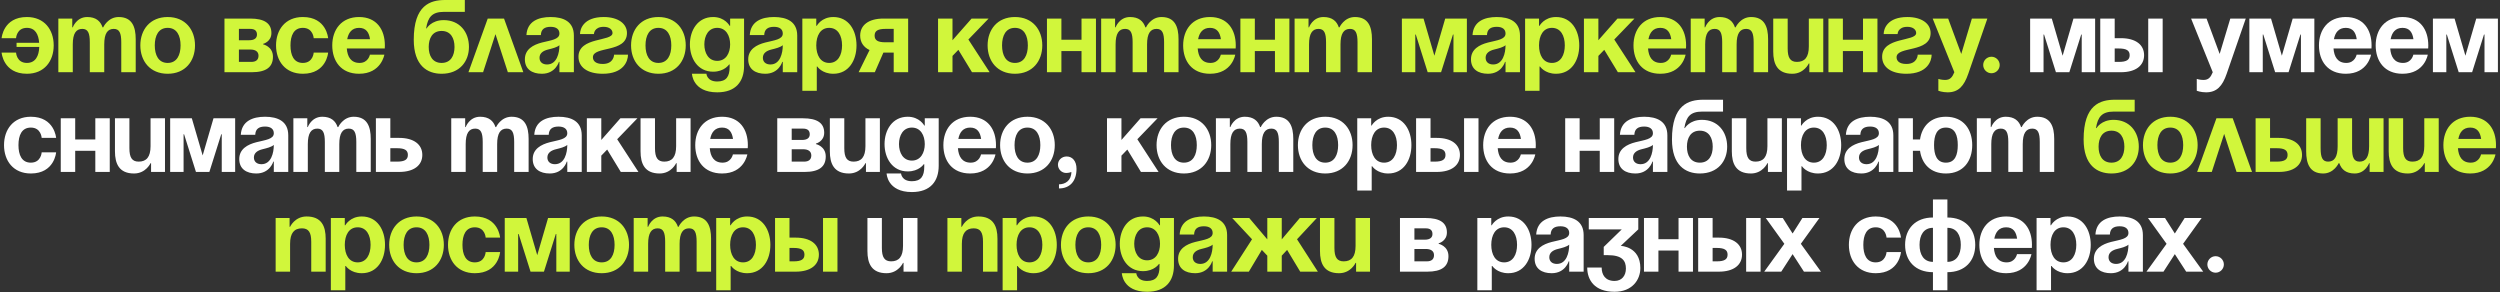
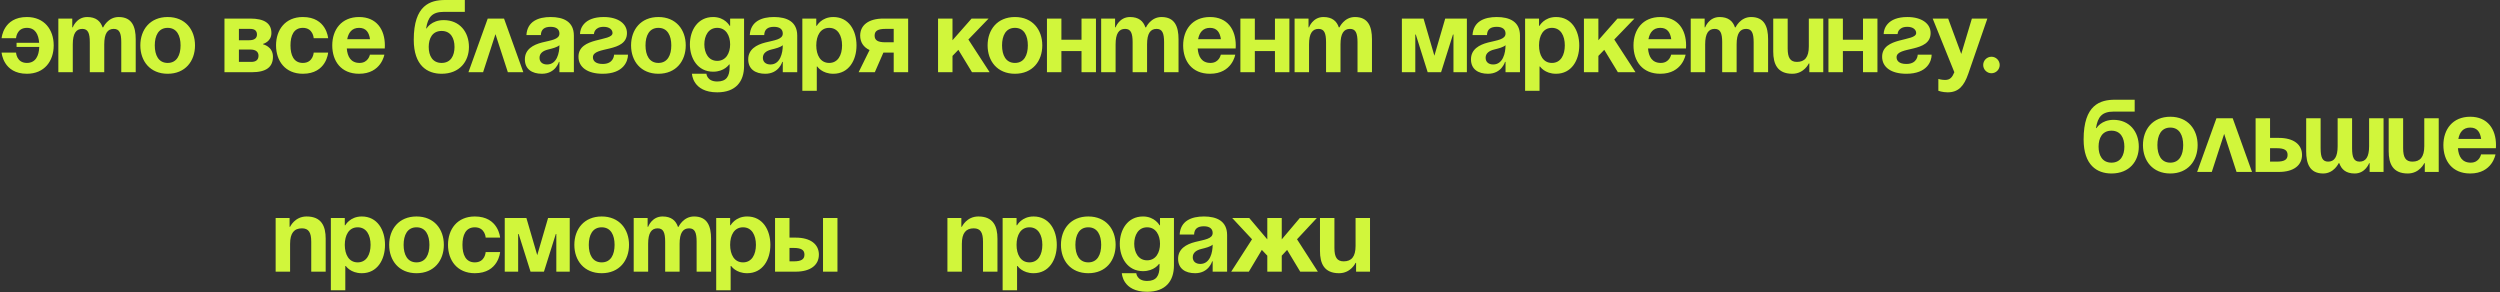
<svg xmlns="http://www.w3.org/2000/svg" width="727" height="85" viewBox="0 0 727 85" fill="none">
  <rect x="0" y="0" width="727" height="85" fill="#333333" stroke="none" />
  <path d="M4.817 13.65V12.45H11.387C11.207 9.99 10.247 8.1 7.817 8.1C4.817 8.1 4.667 11.1 4.667 11.1H0.467C0.467 11.1 0.917 4.95 7.817 4.95C12.917 4.95 15.617 8.64 15.617 13.2C15.617 17.76 12.917 21.45 7.817 21.45C0.917 21.45 0.467 15.3 0.467 15.3H4.667C4.667 15.3 4.817 18.3 7.817 18.3C10.337 18.3 11.327 16.26 11.417 13.65H4.817ZM26.115 21V12.3C26.115 9.6 25.575 8.4 23.925 8.4C22.125 8.4 21.165 9.75 21.165 12.9V21H16.965V5.4H21.015V7.95H21.165C21.165 7.95 22.215 4.95 25.365 4.95C27.885 4.95 29.235 6.15 29.835 7.98L29.865 7.95H30.015C30.015 7.95 31.365 4.95 34.515 4.95C38.415 4.95 39.465 7.8 39.465 11.4V21H35.265V12.3C35.265 9.6 34.725 8.4 33.075 8.4C31.275 8.4 30.315 9.75 30.315 12.9V21H26.115ZM45.009 13.2C45.009 16.02 46.089 18.3 48.759 18.3C51.429 18.3 52.509 16.02 52.509 13.2C52.509 10.38 51.429 8.1 48.759 8.1C46.089 8.1 45.009 10.38 45.009 13.2ZM40.809 13.2C40.809 8.64 43.629 4.95 48.759 4.95C53.889 4.95 56.709 8.64 56.709 13.2C56.709 17.76 53.889 21.45 48.759 21.45C43.629 21.45 40.809 17.76 40.809 13.2ZM65.275 21V5.4H72.775C76.825 5.4 78.925 6.75 78.925 9.6C78.925 12.15 76.525 12.75 76.525 12.75V12.9C76.525 12.9 79.375 13.5 79.375 16.5C79.375 19.5 77.425 21 73.225 21H65.275ZM72.775 14.4H69.475V18H73.075C74.425 18 75.175 17.4 75.175 16.2C75.175 15 74.275 14.4 72.775 14.4ZM69.475 11.7H72.475C73.975 11.7 74.725 11.1 74.725 10.05C74.725 9 74.125 8.4 72.775 8.4H69.475V11.7ZM80.272 13.2C80.272 8.64 82.972 4.95 88.072 4.95C94.972 4.95 95.422 11.1 95.422 11.1H91.222C91.222 11.1 91.072 8.1 88.072 8.1C85.402 8.1 84.472 10.38 84.472 13.2C84.472 16.02 85.402 18.3 88.072 18.3C91.072 18.3 91.222 15.3 91.222 15.3H95.422C95.422 15.3 94.972 21.45 88.072 21.45C82.972 21.45 80.272 17.76 80.272 13.2ZM96.62 13.2C96.62 8.64 99.29 4.95 104.42 4.95C109.55 4.95 111.92 8.64 111.92 13.2C111.92 13.56 111.89 14.1 111.89 14.1H100.85C101.03 16.5 102.05 18.3 104.57 18.3C107.12 18.3 107.57 15.9 107.57 15.9H111.77C111.77 15.9 110.87 21.45 104.42 21.45C99.169 21.45 96.62 17.76 96.62 13.2ZM104.42 8.1C102.35 8.1 101.33 9.48 100.97 11.4H107.6C107.33 9.48 106.49 8.1 104.42 8.1ZM124.671 13.65C124.671 16.17 125.751 18.3 128.421 18.3C131.091 18.3 132.171 16.17 132.171 13.65C132.171 11.13 131.091 9 128.421 9C125.751 9 124.671 11.13 124.671 13.65ZM128.421 21.45C124.221 21.45 120.321 19.05 120.321 11.55C120.321 1.5 125.091 -1.43051e-06 129.441 -1.43051e-06H135.171V3.45H129.081C125.691 3.45 124.431 4.95 123.921 8.25H124.071C124.071 8.25 125.421 5.85 129.021 5.85C133.671 5.85 136.371 9.3 136.371 13.65C136.371 17.85 133.671 21.45 128.421 21.45ZM136.222 21L141.832 5.4H146.572L152.182 21H147.682L144.082 9.93L140.482 21H136.222ZM157.282 10.2H153.082C153.322 6.21 156.532 4.95 160.132 4.95C163.882 4.95 166.882 6.3 166.882 10.35V21H162.682V18H162.532C162.532 18 161.572 21.45 157.582 21.45C154.732 21.45 152.632 20.13 152.632 17.25C152.632 14.34 155.032 13.02 157.612 12.36C160.222 11.7 162.682 11.49 162.682 9.75C162.682 8.52 161.782 7.8 160.132 7.8C158.332 7.8 157.342 8.52 157.282 10.2ZM162.682 13.14C161.992 13.77 160.582 14.1 159.382 14.4C158.032 14.73 156.892 15.42 156.892 16.8C156.892 18 157.732 18.75 159.082 18.75C161.932 18.75 162.682 15.45 162.682 13.14ZM178.571 15.9H182.621C182.621 17.7 181.421 21.45 175.271 21.45C170.771 21.45 168.221 19.5 168.221 16.5C168.221 10.65 178.121 12.15 178.121 9.6C178.121 8.64 177.221 7.8 175.571 7.8C172.721 7.8 172.721 9.9 172.721 9.9H168.671C168.671 8.4 169.721 4.95 175.571 4.95C179.771 4.95 182.321 6.9 182.321 9.6C182.321 15.45 172.421 13.32 172.421 16.65C172.421 17.55 173.021 18.6 175.271 18.6C178.571 18.6 178.571 15.9 178.571 15.9ZM187.714 13.2C187.714 16.02 188.794 18.3 191.464 18.3C194.134 18.3 195.214 16.02 195.214 13.2C195.214 10.38 194.134 8.1 191.464 8.1C188.794 8.1 187.714 10.38 187.714 13.2ZM183.514 13.2C183.514 8.64 186.334 4.95 191.464 4.95C196.594 4.95 199.414 8.64 199.414 13.2C199.414 17.76 196.594 21.45 191.464 21.45C186.334 21.45 183.514 17.76 183.514 13.2ZM216.373 5.4V19.2C216.373 23.7 213.973 26.85 208.573 26.85C201.373 26.85 201.223 21.45 201.223 21.45H205.423C205.423 21.45 205.573 23.7 208.573 23.7C211.243 23.7 212.173 22.2 212.173 19.5V18.75H212.023C212.023 18.75 210.673 20.85 207.373 20.85C202.873 20.85 200.623 16.95 200.623 12.9C200.623 8.85 202.873 4.95 207.373 4.95C210.823 4.95 212.173 7.5 212.173 7.5H212.323V5.4H216.373ZM212.323 12.9C212.323 10.38 211.123 8.1 208.573 8.1C206.023 8.1 204.823 10.38 204.823 12.9C204.823 15.42 206.023 17.7 208.573 17.7C211.123 17.7 212.323 15.42 212.323 12.9ZM222.233 10.2H218.033C218.273 6.21 221.483 4.95 225.083 4.95C228.833 4.95 231.833 6.3 231.833 10.35V21H227.633V18H227.483C227.483 18 226.523 21.45 222.533 21.45C219.683 21.45 217.583 20.13 217.583 17.25C217.583 14.34 219.983 13.02 222.563 12.36C225.173 11.7 227.633 11.49 227.633 9.75C227.633 8.52 226.733 7.8 225.083 7.8C223.283 7.8 222.293 8.52 222.233 10.2ZM227.633 13.14C226.943 13.77 225.533 14.1 224.333 14.4C222.983 14.73 221.843 15.42 221.843 16.8C221.843 18 222.683 18.75 224.033 18.75C226.883 18.75 227.633 15.45 227.633 13.14ZM233.322 26.4V5.4H237.372V7.5H237.522C237.522 7.5 238.872 4.95 242.322 4.95C246.822 4.95 249.072 8.85 249.072 13.2C249.072 17.55 246.822 21.45 242.322 21.45C239.022 21.45 237.672 19.35 237.672 19.35H237.522V26.4H233.322ZM237.372 13.2C237.372 16.02 238.572 18.3 241.122 18.3C243.672 18.3 244.872 16.02 244.872 13.2C244.872 10.38 243.672 8.1 241.122 8.1C238.572 8.1 237.372 10.38 237.372 13.2ZM264.089 5.4V21H259.889V15.3H256.889L254.399 21H249.689L252.869 14.55C251.069 13.71 250.139 12.24 250.139 10.35C250.139 7.35 252.539 5.4 256.889 5.4H264.089ZM257.489 12.3H259.889V8.4H257.489C255.239 8.4 254.339 9 254.339 10.35C254.339 11.7 255.239 12.3 257.489 12.3ZM272.785 21V5.4H276.985V11.7L282.535 5.4H287.485L281.605 11.49L287.785 21H282.655L278.695 14.49L276.985 16.26V21H272.785ZM291.396 13.2C291.396 16.02 292.476 18.3 295.146 18.3C297.816 18.3 298.896 16.02 298.896 13.2C298.896 10.38 297.816 8.1 295.146 8.1C292.476 8.1 291.396 10.38 291.396 13.2ZM287.196 13.2C287.196 8.64 290.016 4.95 295.146 4.95C300.276 4.95 303.096 8.64 303.096 13.2C303.096 17.76 300.276 21.45 295.146 21.45C290.016 21.45 287.196 17.76 287.196 13.2ZM314.505 21V14.85H308.655V21H304.455V5.4H308.655V11.55H314.505V5.4H318.705V21H314.505ZM329.367 21V12.3C329.367 9.6 328.827 8.4 327.177 8.4C325.377 8.4 324.417 9.75 324.417 12.9V21H320.217V5.4H324.267V7.95H324.417C324.417 7.95 325.467 4.95 328.617 4.95C331.137 4.95 332.487 6.15 333.087 7.98L333.117 7.95H333.267C333.267 7.95 334.617 4.95 337.767 4.95C341.667 4.95 342.717 7.8 342.717 11.4V21H338.517V12.3C338.517 9.6 337.977 8.4 336.327 8.4C334.527 8.4 333.567 9.75 333.567 12.9V21H329.367ZM344.061 13.2C344.061 8.64 346.731 4.95 351.861 4.95C356.991 4.95 359.361 8.64 359.361 13.2C359.361 13.56 359.331 14.1 359.331 14.1H348.291C348.471 16.5 349.491 18.3 352.011 18.3C354.561 18.3 355.011 15.9 355.011 15.9H359.211C359.211 15.9 358.311 21.45 351.861 21.45C346.611 21.45 344.061 17.76 344.061 13.2ZM351.861 8.1C349.791 8.1 348.771 9.48 348.411 11.4H355.041C354.771 9.48 353.931 8.1 351.861 8.1ZM370.755 21V14.85H364.905V21H360.705V5.4H364.905V11.55H370.755V5.4H374.955V21H370.755ZM385.617 21V12.3C385.617 9.6 385.077 8.4 383.427 8.4C381.627 8.4 380.667 9.75 380.667 12.9V21H376.467V5.4H380.517V7.95H380.667C380.667 7.95 381.717 4.95 384.867 4.95C387.387 4.95 388.737 6.15 389.337 7.98L389.367 7.95H389.517C389.517 7.95 390.867 4.95 394.017 4.95C397.917 4.95 398.967 7.8 398.967 11.4V21H394.767V12.3C394.767 9.6 394.227 8.4 392.577 8.4C390.777 8.4 389.817 9.75 389.817 12.9V21H385.617ZM426.568 5.4V21H422.668V10.05H422.518L419.068 21H415.168L411.718 10.05H411.568V21H407.668V5.4H413.968L417.118 16.2L420.268 5.4H426.568ZM432.409 10.2H428.209C428.449 6.21 431.659 4.95 435.259 4.95C439.009 4.95 442.009 6.3 442.009 10.35V21H437.809V18H437.659C437.659 18 436.699 21.45 432.709 21.45C429.859 21.45 427.759 20.13 427.759 17.25C427.759 14.34 430.159 13.02 432.739 12.36C435.349 11.7 437.809 11.49 437.809 9.75C437.809 8.52 436.909 7.8 435.259 7.8C433.459 7.8 432.469 8.52 432.409 10.2ZM437.809 13.14C437.119 13.77 435.709 14.1 434.509 14.4C433.159 14.73 432.019 15.42 432.019 16.8C432.019 18 432.859 18.75 434.209 18.75C437.059 18.75 437.809 15.45 437.809 13.14ZM443.498 26.4V5.4H447.548V7.5H447.698C447.698 7.5 449.048 4.95 452.498 4.95C456.998 4.95 459.248 8.85 459.248 13.2C459.248 17.55 456.998 21.45 452.498 21.45C449.198 21.45 447.848 19.35 447.848 19.35H447.698V26.4H443.498ZM447.548 13.2C447.548 16.02 448.748 18.3 451.298 18.3C453.848 18.3 455.048 16.02 455.048 13.2C455.048 10.38 453.848 8.1 451.298 8.1C448.748 8.1 447.548 10.38 447.548 13.2ZM460.607 21V5.4H464.807V11.7L470.357 5.4H475.307L469.427 11.49L475.607 21H470.477L466.517 14.49L464.807 16.26V21H460.607ZM475.018 13.2C475.018 8.64 477.688 4.95 482.818 4.95C487.948 4.95 490.318 8.64 490.318 13.2C490.318 13.56 490.288 14.1 490.288 14.1H479.248C479.428 16.5 480.448 18.3 482.968 18.3C485.518 18.3 485.968 15.9 485.968 15.9H490.168C490.168 15.9 489.268 21.45 482.818 21.45C477.568 21.45 475.018 17.76 475.018 13.2ZM482.818 8.1C480.748 8.1 479.728 9.48 479.368 11.4H485.998C485.728 9.48 484.888 8.1 482.818 8.1ZM500.812 21V12.3C500.812 9.6 500.272 8.4 498.622 8.4C496.822 8.4 495.862 9.75 495.862 12.9V21H491.662V5.4H495.712V7.95H495.862C495.862 7.95 496.912 4.95 500.062 4.95C502.582 4.95 503.932 6.15 504.532 7.98L504.562 7.95H504.712C504.712 7.95 506.062 4.95 509.212 4.95C513.112 4.95 514.162 7.8 514.162 11.4V21H509.962V12.3C509.962 9.6 509.422 8.4 507.772 8.4C505.972 8.4 505.012 9.75 505.012 12.9V21H500.812ZM530.206 5.4V21H526.156V18.45H526.006C526.006 18.45 524.656 21.45 521.206 21.45C516.856 21.45 515.656 18.6 515.656 15V5.4H519.856V14.1C519.856 16.8 520.606 18 522.556 18C524.806 18 526.006 16.65 526.006 13.5V5.4H530.206ZM541.761 21V14.85H535.911V21H531.711V5.4H535.911V11.55H541.761V5.4H545.961V21H541.761ZM557.673 15.9H561.723C561.723 17.7 560.523 21.45 554.373 21.45C549.873 21.45 547.323 19.5 547.323 16.5C547.323 10.65 557.223 12.15 557.223 9.6C557.223 8.64 556.323 7.8 554.673 7.8C551.823 7.8 551.823 9.9 551.823 9.9H547.773C547.773 8.4 548.823 4.95 554.673 4.95C558.873 4.95 561.423 6.9 561.423 9.6C561.423 15.45 551.523 13.32 551.523 16.65C551.523 17.55 552.123 18.6 554.373 18.6C557.673 18.6 557.673 15.9 557.673 15.9ZM577.923 5.4L572.373 21.45C571.143 25.02 569.523 26.85 566.373 26.85C564.873 26.85 563.673 26.4 563.673 26.4V22.95C563.673 22.95 564.573 23.25 565.623 23.25C567.123 23.25 567.723 22.44 568.323 21L562.023 5.4H566.523L570.333 15.69L573.423 5.4H577.923ZM576.714 18.9C576.714 17.58 577.794 16.5 579.114 16.5C580.434 16.5 581.514 17.58 581.514 18.9C581.514 20.22 580.434 21.3 579.114 21.3C577.794 21.3 576.714 20.22 576.714 18.9ZM610.266 42.65C610.266 45.17 611.346 47.3 614.016 47.3C616.686 47.3 617.766 45.17 617.766 42.65C617.766 40.13 616.686 38 614.016 38C611.346 38 610.266 40.13 610.266 42.65ZM614.016 50.45C609.816 50.45 605.916 48.05 605.916 40.55C605.916 30.5 610.686 29 615.036 29H620.766V32.45H614.676C611.286 32.45 610.026 33.95 609.516 37.25H609.666C609.666 37.25 611.016 34.85 614.616 34.85C619.266 34.85 621.966 38.3 621.966 42.65C621.966 46.85 619.266 50.45 614.016 50.45ZM627.372 42.2C627.372 45.02 628.452 47.3 631.122 47.3C633.792 47.3 634.872 45.02 634.872 42.2C634.872 39.38 633.792 37.1 631.122 37.1C628.452 37.1 627.372 39.38 627.372 42.2ZM623.172 42.2C623.172 37.64 625.992 33.95 631.122 33.95C636.252 33.95 639.072 37.64 639.072 42.2C639.072 46.76 636.252 50.45 631.122 50.45C625.992 50.45 623.172 46.76 623.172 42.2ZM638.927 50L644.537 34.4H649.277L654.887 50H650.387L646.787 38.93L643.187 50H638.927ZM655.93 50V34.4H660.13V40.1H662.68C667.03 40.1 669.43 42.05 669.43 45.05C669.43 48.05 667.03 50 662.68 50H655.93ZM662.08 43.1H660.13V47H662.08C664.33 47 665.23 46.4 665.23 45.05C665.23 43.7 664.33 43.1 662.08 43.1ZM683.987 34.4V43.1C683.987 45.8 684.527 47 686.177 47C687.977 47 688.937 45.65 688.937 42.5V34.4H693.137V50H689.087V47.45H688.937C688.937 47.45 687.887 50.45 684.737 50.45C682.217 50.45 680.897 49.28 680.267 47.45H680.087C680.087 47.45 678.737 50.45 675.587 50.45C671.687 50.45 670.637 47.6 670.637 44V34.4H674.837V43.1C674.837 45.8 675.377 47 677.027 47C678.827 47 679.787 45.65 679.787 42.5V34.4H683.987ZM709.181 34.4V50H705.131V47.45H704.981C704.981 47.45 703.631 50.45 700.181 50.45C695.831 50.45 694.631 47.6 694.631 44V34.4H698.831V43.1C698.831 45.8 699.581 47 701.531 47C703.781 47 704.981 45.65 704.981 42.5V34.4H709.181ZM710.536 42.2C710.536 37.64 713.206 33.95 718.336 33.95C723.466 33.95 725.836 37.64 725.836 42.2C725.836 42.56 725.806 43.1 725.806 43.1H714.766C714.946 45.5 715.966 47.3 718.486 47.3C721.036 47.3 721.486 44.9 721.486 44.9H725.686C725.686 44.9 724.786 50.45 718.336 50.45C713.086 50.45 710.536 46.76 710.536 42.2ZM718.336 37.1C716.266 37.1 715.246 38.48 714.886 40.4H721.516C721.246 38.48 720.406 37.1 718.336 37.1ZM80.158 79V63.4H84.208V65.95H84.358C84.358 65.95 85.708 62.95 89.158 62.95C93.508 62.95 94.708 65.8 94.708 69.4V79H90.508V70.3C90.508 67.6 89.758 66.4 87.808 66.4C85.558 66.4 84.358 67.75 84.358 70.9V79H80.158ZM96.213 84.4V63.4H100.263V65.5H100.413C100.413 65.5 101.763 62.95 105.213 62.95C109.713 62.95 111.963 66.85 111.963 71.2C111.963 75.55 109.713 79.45 105.213 79.45C101.913 79.45 100.563 77.35 100.563 77.35H100.413V84.4H96.213ZM100.263 71.2C100.263 74.02 101.463 76.3 104.013 76.3C106.563 76.3 107.763 74.02 107.763 71.2C107.763 68.38 106.563 66.1 104.013 66.1C101.463 66.1 100.263 68.38 100.263 71.2ZM117.372 71.2C117.372 74.02 118.452 76.3 121.122 76.3C123.792 76.3 124.872 74.02 124.872 71.2C124.872 68.38 123.792 66.1 121.122 66.1C118.452 66.1 117.372 68.38 117.372 71.2ZM113.172 71.2C113.172 66.64 115.992 62.95 121.122 62.95C126.252 62.95 129.072 66.64 129.072 71.2C129.072 75.76 126.252 79.45 121.122 79.45C115.992 79.45 113.172 75.76 113.172 71.2ZM130.282 71.2C130.282 66.64 132.982 62.95 138.082 62.95C144.982 62.95 145.432 69.1 145.432 69.1H141.232C141.232 69.1 141.082 66.1 138.082 66.1C135.412 66.1 134.482 68.38 134.482 71.2C134.482 74.02 135.412 76.3 138.082 76.3C141.082 76.3 141.232 73.3 141.232 73.3H145.432C145.432 73.3 144.982 79.45 138.082 79.45C132.982 79.45 130.282 75.76 130.282 71.2ZM165.679 63.4V79H161.779V68.05H161.629L158.179 79H154.279L150.829 68.05H150.679V79H146.779V63.4H153.079L156.229 74.2L159.379 63.4H165.679ZM171.22 71.2C171.22 74.02 172.3 76.3 174.97 76.3C177.64 76.3 178.72 74.02 178.72 71.2C178.72 68.38 177.64 66.1 174.97 66.1C172.3 66.1 171.22 68.38 171.22 71.2ZM167.02 71.2C167.02 66.64 169.84 62.95 174.97 62.95C180.1 62.95 182.92 66.64 182.92 71.2C182.92 75.76 180.1 79.45 174.97 79.45C169.84 79.45 167.02 75.76 167.02 71.2ZM193.429 79V70.3C193.429 67.6 192.889 66.4 191.239 66.4C189.439 66.4 188.479 67.75 188.479 70.9V79H184.279V63.4H188.329V65.95H188.479C188.479 65.95 189.529 62.95 192.679 62.95C195.199 62.95 196.549 64.15 197.149 65.98L197.179 65.95H197.329C197.329 65.95 198.679 62.95 201.829 62.95C205.729 62.95 206.779 65.8 206.779 69.4V79H202.579V70.3C202.579 67.6 202.039 66.4 200.389 66.4C198.589 66.4 197.629 67.75 197.629 70.9V79H193.429ZM208.273 84.4V63.4H212.323V65.5H212.473C212.473 65.5 213.823 62.95 217.273 62.95C221.773 62.95 224.023 66.85 224.023 71.2C224.023 75.55 221.773 79.45 217.273 79.45C213.973 79.45 212.623 77.35 212.623 77.35H212.473V84.4H208.273ZM212.323 71.2C212.323 74.02 213.523 76.3 216.073 76.3C218.623 76.3 219.823 74.02 219.823 71.2C219.823 68.38 218.623 66.1 216.073 66.1C213.523 66.1 212.323 68.38 212.323 71.2ZM225.383 79V63.4H229.583V69.1H231.383C235.733 69.1 238.133 71.05 238.133 74.05C238.133 77.05 235.733 79 231.383 79H225.383ZM230.783 72.1H229.583V76H230.783C233.033 76 233.933 75.4 233.933 74.05C233.933 72.7 233.033 72.1 230.783 72.1ZM243.533 63.4V79H239.333V63.4H243.533ZM275.51 79V63.4H279.56V65.95H279.71C279.71 65.95 281.06 62.95 284.51 62.95C288.86 62.95 290.06 65.8 290.06 69.4V79H285.86V70.3C285.86 67.6 285.11 66.4 283.16 66.4C280.91 66.4 279.71 67.75 279.71 70.9V79H275.51ZM291.564 84.4V63.4H295.614V65.5H295.764C295.764 65.5 297.114 62.95 300.564 62.95C305.064 62.95 307.314 66.85 307.314 71.2C307.314 75.55 305.064 79.45 300.564 79.45C297.264 79.45 295.914 77.35 295.914 77.35H295.764V84.4H291.564ZM295.614 71.2C295.614 74.02 296.814 76.3 299.364 76.3C301.914 76.3 303.114 74.02 303.114 71.2C303.114 68.38 301.914 66.1 299.364 66.1C296.814 66.1 295.614 68.38 295.614 71.2ZM312.724 71.2C312.724 74.02 313.804 76.3 316.474 76.3C319.144 76.3 320.224 74.02 320.224 71.2C320.224 68.38 319.144 66.1 316.474 66.1C313.804 66.1 312.724 68.38 312.724 71.2ZM308.524 71.2C308.524 66.64 311.344 62.95 316.474 62.95C321.604 62.95 324.424 66.64 324.424 71.2C324.424 75.76 321.604 79.45 316.474 79.45C311.344 79.45 308.524 75.76 308.524 71.2ZM341.383 63.4V77.2C341.383 81.7 338.983 84.85 333.583 84.85C326.383 84.85 326.233 79.45 326.233 79.45H330.433C330.433 79.45 330.583 81.7 333.583 81.7C336.253 81.7 337.183 80.2 337.183 77.5V76.75H337.033C337.033 76.75 335.683 78.85 332.383 78.85C327.883 78.85 325.633 74.95 325.633 70.9C325.633 66.85 327.883 62.95 332.383 62.95C335.833 62.95 337.183 65.5 337.183 65.5H337.333V63.4H341.383ZM337.333 70.9C337.333 68.38 336.133 66.1 333.583 66.1C331.033 66.1 329.833 68.38 329.833 70.9C329.833 73.42 331.033 75.7 333.583 75.7C336.133 75.7 337.333 73.42 337.333 70.9ZM347.243 68.2H343.043C343.283 64.21 346.493 62.95 350.093 62.95C353.843 62.95 356.843 64.3 356.843 68.35V79H352.643V76H352.493C352.493 76 351.533 79.45 347.543 79.45C344.693 79.45 342.593 78.13 342.593 75.25C342.593 72.34 344.993 71.02 347.573 70.36C350.183 69.7 352.643 69.49 352.643 67.75C352.643 66.52 351.743 65.8 350.093 65.8C348.293 65.8 347.303 66.52 347.243 68.2ZM352.643 71.14C351.953 71.77 350.543 72.1 349.343 72.4C347.993 72.73 346.853 73.42 346.853 74.8C346.853 76 347.693 76.75 349.043 76.75C351.893 76.75 352.643 73.45 352.643 71.14ZM372.732 63.4V69.61L377.982 63.4H382.932L377.172 69.58L383.232 79H378.102L374.292 72.67L372.732 74.35V79H368.532V74.35L366.942 72.67L363.162 79H358.032L364.092 69.58L358.332 63.4H363.282L368.532 69.61V63.4H372.732ZM398.4 63.4V79H394.35V76.45H394.2C394.2 76.45 392.85 79.45 389.4 79.45C385.05 79.45 383.85 76.6 383.85 73V63.4H388.05V72.1C388.05 74.8 388.8 76 390.75 76C393 76 394.2 74.65 394.2 71.5V63.4H398.4Z" fill="#D1F63B" />
-   <path d="M609.263 5.4V21H605.363V10.05H605.213L601.763 21H597.863L594.413 10.05H594.263V21H590.363V5.4H596.663L599.813 16.2L602.963 5.4H609.263ZM610.754 21V5.4H614.954V11.1H616.754C621.104 11.1 623.504 13.05 623.504 16.05C623.504 19.05 621.104 21 616.754 21H610.754ZM616.154 14.1H614.954V18H616.154C618.404 18 619.304 17.4 619.304 16.05C619.304 14.7 618.404 14.1 616.154 14.1ZM628.904 5.4V21H624.704V5.4H628.904ZM653.069 5.4L647.519 21.45C646.289 25.02 644.669 26.85 641.519 26.85C640.019 26.85 638.819 26.4 638.819 26.4V22.95C638.819 22.95 639.719 23.25 640.769 23.25C642.269 23.25 642.869 22.44 643.469 21L637.169 5.4H641.669L645.479 15.69L648.569 5.4H653.069ZM673.013 5.4V21H669.113V10.05H668.963L665.513 21H661.613L658.163 10.05H658.013V21H654.113V5.4H660.413L663.563 16.2L666.713 5.4H673.013ZM674.354 13.2C674.354 8.64 677.024 4.95 682.154 4.95C687.284 4.95 689.654 8.64 689.654 13.2C689.654 13.56 689.624 14.1 689.624 14.1H678.584C678.764 16.5 679.784 18.3 682.304 18.3C684.854 18.3 685.304 15.9 685.304 15.9H689.504C689.504 15.9 688.604 21.45 682.154 21.45C676.904 21.45 674.354 17.76 674.354 13.2ZM682.154 8.1C680.084 8.1 679.064 9.48 678.704 11.4H685.334C685.064 9.48 684.224 8.1 682.154 8.1ZM690.848 13.2C690.848 8.64 693.518 4.95 698.648 4.95C703.778 4.95 706.148 8.64 706.148 13.2C706.148 13.56 706.118 14.1 706.118 14.1H695.078C695.258 16.5 696.278 18.3 698.798 18.3C701.348 18.3 701.798 15.9 701.798 15.9H705.998C705.998 15.9 705.098 21.45 698.648 21.45C693.398 21.45 690.848 17.76 690.848 13.2ZM698.648 8.1C696.578 8.1 695.558 9.48 695.198 11.4H701.828C701.558 9.48 700.718 8.1 698.648 8.1ZM726.392 5.4V21H722.492V10.05H722.342L718.892 21H714.992L711.542 10.05H711.392V21H707.492V5.4H713.792L716.942 16.2L720.092 5.4H726.392ZM1.17 42.2C1.17 37.64 3.87 33.95 8.97 33.95C15.87 33.95 16.32 40.1 16.32 40.1H12.12C12.12 40.1 11.97 37.1 8.97 37.1C6.3 37.1 5.37 39.38 5.37 42.2C5.37 45.02 6.3 47.3 8.97 47.3C11.97 47.3 12.12 44.3 12.12 44.3H16.32C16.32 44.3 15.87 50.45 8.97 50.45C3.87 50.45 1.17 46.76 1.17 42.2ZM27.718 50V43.85H21.868V50H17.668V34.4H21.868V40.55H27.718V34.4H31.918V50H27.718ZM47.98 34.4V50H43.93V47.45H43.78C43.78 47.45 42.43 50.45 38.98 50.45C34.63 50.45 33.43 47.6 33.43 44V34.4H37.63V43.1C37.63 45.8 38.38 47 40.33 47C42.58 47 43.78 45.65 43.78 42.5V34.4H47.98ZM68.384 34.4V50H64.484V39.05H64.334L60.884 50H56.984L53.534 39.05H53.384V50H49.484V34.4H55.784L58.934 45.2L62.084 34.4H68.384ZM74.225 39.2H70.025C70.265 35.21 73.475 33.95 77.075 33.95C80.825 33.95 83.825 35.3 83.825 39.35V50H79.625V47H79.475C79.475 47 78.515 50.45 74.525 50.45C71.675 50.45 69.575 49.13 69.575 46.25C69.575 43.34 71.975 42.02 74.555 41.36C77.165 40.7 79.625 40.49 79.625 38.75C79.625 37.52 78.725 36.8 77.075 36.8C75.275 36.8 74.285 37.52 74.225 39.2ZM79.625 42.14C78.935 42.77 77.525 43.1 76.325 43.4C74.975 43.73 73.835 44.42 73.835 45.8C73.835 47 74.675 47.75 76.025 47.75C78.875 47.75 79.625 44.45 79.625 42.14ZM94.465 50V41.3C94.465 38.6 93.924 37.4 92.275 37.4C90.475 37.4 89.514 38.75 89.514 41.9V50H85.314V34.4H89.365V36.95H89.514C89.514 36.95 90.564 33.95 93.715 33.95C96.234 33.95 97.585 35.15 98.184 36.98L98.215 36.95H98.365C98.365 36.95 99.715 33.95 102.864 33.95C106.764 33.95 107.814 36.8 107.814 40.4V50H103.614V41.3C103.614 38.6 103.074 37.4 101.424 37.4C99.624 37.4 98.665 38.75 98.665 41.9V50H94.465ZM109.309 50V34.4H113.509V40.1H116.059C120.409 40.1 122.809 42.05 122.809 45.05C122.809 48.05 120.409 50 116.059 50H109.309ZM115.459 43.1H113.509V47H115.459C117.709 47 118.609 46.4 118.609 45.05C118.609 43.7 117.709 43.1 115.459 43.1ZM140.373 50V41.3C140.373 38.6 139.833 37.4 138.183 37.4C136.383 37.4 135.423 38.75 135.423 41.9V50H131.223V34.4H135.273V36.95H135.423C135.423 36.95 136.473 33.95 139.623 33.95C142.143 33.95 143.493 35.15 144.093 36.98L144.123 36.95H144.273C144.273 36.95 145.623 33.95 148.773 33.95C152.673 33.95 153.723 36.8 153.723 40.4V50H149.523V41.3C149.523 38.6 148.983 37.4 147.333 37.4C145.533 37.4 144.573 38.75 144.573 41.9V50H140.373ZM159.567 39.2H155.367C155.607 35.21 158.817 33.95 162.417 33.95C166.167 33.95 169.167 35.3 169.167 39.35V50H164.967V47H164.817C164.817 47 163.857 50.45 159.867 50.45C157.017 50.45 154.917 49.13 154.917 46.25C154.917 43.34 157.317 42.02 159.897 41.36C162.507 40.7 164.967 40.49 164.967 38.75C164.967 37.52 164.067 36.8 162.417 36.8C160.617 36.8 159.627 37.52 159.567 39.2ZM164.967 42.14C164.277 42.77 162.867 43.1 161.667 43.4C160.317 43.73 159.177 44.42 159.177 45.8C159.177 47 160.017 47.75 161.367 47.75C164.217 47.75 164.967 44.45 164.967 42.14ZM170.656 50V34.4H174.856V40.7L180.406 34.4H185.356L179.476 40.49L185.656 50H180.526L176.566 43.49L174.856 45.26V50H170.656ZM200.821 34.4V50H196.771V47.45H196.621C196.621 47.45 195.271 50.45 191.821 50.45C187.471 50.45 186.271 47.6 186.271 44V34.4H190.471V43.1C190.471 45.8 191.221 47 193.171 47C195.421 47 196.621 45.65 196.621 42.5V34.4H200.821ZM202.176 42.2C202.176 37.64 204.846 33.95 209.976 33.95C215.106 33.95 217.476 37.64 217.476 42.2C217.476 42.56 217.446 43.1 217.446 43.1H206.406C206.586 45.5 207.606 47.3 210.126 47.3C212.676 47.3 213.126 44.9 213.126 44.9H217.326C217.326 44.9 216.426 50.45 209.976 50.45C204.726 50.45 202.176 46.76 202.176 42.2ZM209.976 37.1C207.906 37.1 206.886 38.48 206.526 40.4H213.156C212.886 38.48 212.046 37.1 209.976 37.1ZM226.027 50V34.4H233.527C237.577 34.4 239.677 35.75 239.677 38.6C239.677 41.15 237.277 41.75 237.277 41.75V41.9C237.277 41.9 240.127 42.5 240.127 45.5C240.127 48.5 238.177 50 233.977 50H226.027ZM233.527 43.4H230.227V47H233.827C235.177 47 235.927 46.4 235.927 45.2C235.927 44 235.027 43.4 233.527 43.4ZM230.227 40.7H233.227C234.727 40.7 235.477 40.1 235.477 39.05C235.477 38 234.877 37.4 233.527 37.4H230.227V40.7ZM255.87 34.4V50H251.82V47.45H251.67C251.67 47.45 250.32 50.45 246.87 50.45C242.52 50.45 241.32 47.6 241.32 44V34.4H245.52V43.1C245.52 45.8 246.27 47 248.22 47C250.47 47 251.67 45.65 251.67 42.5V34.4H255.87ZM272.975 34.4V48.2C272.975 52.7 270.575 55.85 265.175 55.85C257.975 55.85 257.825 50.45 257.825 50.45H262.025C262.025 50.45 262.175 52.7 265.175 52.7C267.845 52.7 268.775 51.2 268.775 48.5V47.75H268.625C268.625 47.75 267.275 49.85 263.975 49.85C259.475 49.85 257.225 45.95 257.225 41.9C257.225 37.85 259.475 33.95 263.975 33.95C267.425 33.95 268.775 36.5 268.775 36.5H268.925V34.4H272.975ZM268.925 41.9C268.925 39.38 267.725 37.1 265.175 37.1C262.625 37.1 261.425 39.38 261.425 41.9C261.425 44.42 262.625 46.7 265.175 46.7C267.725 46.7 268.925 44.42 268.925 41.9ZM274.334 42.2C274.334 37.64 277.004 33.95 282.134 33.95C287.264 33.95 289.634 37.64 289.634 42.2C289.634 42.56 289.604 43.1 289.604 43.1H278.564C278.744 45.5 279.764 47.3 282.284 47.3C284.834 47.3 285.284 44.9 285.284 44.9H289.484C289.484 44.9 288.584 50.45 282.134 50.45C276.884 50.45 274.334 46.76 274.334 42.2ZM282.134 37.1C280.064 37.1 279.044 38.48 278.684 40.4H285.314C285.044 38.48 284.204 37.1 282.134 37.1ZM295.029 42.2C295.029 45.02 296.109 47.3 298.779 47.3C301.449 47.3 302.529 45.02 302.529 42.2C302.529 39.38 301.449 37.1 298.779 37.1C296.109 37.1 295.029 39.38 295.029 42.2ZM290.829 42.2C290.829 37.64 293.649 33.95 298.779 33.95C303.909 33.95 306.729 37.64 306.729 42.2C306.729 46.76 303.909 50.45 298.779 50.45C293.649 50.45 290.829 46.76 290.829 42.2ZM307.652 47.9C307.652 46.58 308.732 45.5 310.202 45.5C311.852 45.5 313.052 46.85 313.052 49.1C313.052 52.7 311.102 54.8 307.952 54.8V53.6C309.752 53.6 311.552 52.55 311.552 50C311.552 50 310.952 50.3 310.052 50.3C308.732 50.3 307.652 49.22 307.652 47.9ZM321.916 50V34.4H326.116V40.7L331.666 34.4H336.616L330.736 40.49L336.916 50H331.786L327.826 43.49L326.116 45.26V50H321.916ZM340.527 42.2C340.527 45.02 341.607 47.3 344.277 47.3C346.947 47.3 348.027 45.02 348.027 42.2C348.027 39.38 346.947 37.1 344.277 37.1C341.607 37.1 340.527 39.38 340.527 42.2ZM336.327 42.2C336.327 37.64 339.147 33.95 344.277 33.95C349.407 33.95 352.227 37.64 352.227 42.2C352.227 46.76 349.407 50.45 344.277 50.45C339.147 50.45 336.327 46.76 336.327 42.2ZM362.736 50V41.3C362.736 38.6 362.196 37.4 360.546 37.4C358.746 37.4 357.786 38.75 357.786 41.9V50H353.586V34.4H357.636V36.95H357.786C357.786 36.95 358.836 33.95 361.986 33.95C364.506 33.95 365.856 35.15 366.456 36.98L366.486 36.95H366.636C366.636 36.95 367.986 33.95 371.136 33.95C375.036 33.95 376.086 36.8 376.086 40.4V50H371.886V41.3C371.886 38.6 371.346 37.4 369.696 37.4C367.896 37.4 366.936 38.75 366.936 41.9V50H362.736ZM381.63 42.2C381.63 45.02 382.71 47.3 385.38 47.3C388.05 47.3 389.13 45.02 389.13 42.2C389.13 39.38 388.05 37.1 385.38 37.1C382.71 37.1 381.63 39.38 381.63 42.2ZM377.43 42.2C377.43 37.64 380.25 33.95 385.38 33.95C390.51 33.95 393.33 37.64 393.33 42.2C393.33 46.76 390.51 50.45 385.38 50.45C380.25 50.45 377.43 46.76 377.43 42.2ZM394.689 55.4V34.4H398.739V36.5H398.889C398.889 36.5 400.239 33.95 403.689 33.95C408.189 33.95 410.439 37.85 410.439 42.2C410.439 46.55 408.189 50.45 403.689 50.45C400.389 50.45 399.039 48.35 399.039 48.35H398.889V55.4H394.689ZM398.739 42.2C398.739 45.02 399.939 47.3 402.489 47.3C405.039 47.3 406.239 45.02 406.239 42.2C406.239 39.38 405.039 37.1 402.489 37.1C399.939 37.1 398.739 39.38 398.739 42.2ZM411.799 50V34.4H415.999V40.1H417.799C422.149 40.1 424.549 42.05 424.549 45.05C424.549 48.05 422.149 50 417.799 50H411.799ZM417.199 43.1H415.999V47H417.199C419.449 47 420.349 46.4 420.349 45.05C420.349 43.7 419.449 43.1 417.199 43.1ZM429.949 34.4V50H425.749V34.4H429.949ZM431.307 42.2C431.307 37.64 433.977 33.95 439.107 33.95C444.237 33.95 446.607 37.64 446.607 42.2C446.607 42.56 446.577 43.1 446.577 43.1H435.537C435.717 45.5 436.737 47.3 439.257 47.3C441.807 47.3 442.257 44.9 442.257 44.9H446.457C446.457 44.9 445.557 50.45 439.107 50.45C433.857 50.45 431.307 46.76 431.307 42.2ZM439.107 37.1C437.037 37.1 436.017 38.48 435.657 40.4H442.287C442.017 38.48 441.177 37.1 439.107 37.1ZM465.208 50V43.85H459.358V50H455.158V34.4H459.358V40.55H465.208V34.4H469.408V50H465.208ZM475.27 39.2H471.07C471.31 35.21 474.52 33.95 478.12 33.95C481.87 33.95 484.87 35.3 484.87 39.35V50H480.67V47H480.52C480.52 47 479.56 50.45 475.57 50.45C472.72 50.45 470.62 49.13 470.62 46.25C470.62 43.34 473.02 42.02 475.6 41.36C478.21 40.7 480.67 40.49 480.67 38.75C480.67 37.52 479.77 36.8 478.12 36.8C476.32 36.8 475.33 37.52 475.27 39.2ZM480.67 42.14C479.98 42.77 478.57 43.1 477.37 43.4C476.02 43.73 474.88 44.42 474.88 45.8C474.88 47 475.72 47.75 477.07 47.75C479.92 47.75 480.67 44.45 480.67 42.14ZM490.559 42.65C490.559 45.17 491.639 47.3 494.309 47.3C496.979 47.3 498.059 45.17 498.059 42.65C498.059 40.13 496.979 38 494.309 38C491.639 38 490.559 40.13 490.559 42.65ZM494.309 50.45C490.109 50.45 486.209 48.05 486.209 40.55C486.209 30.5 490.979 29 495.329 29H501.059V32.45H494.969C491.579 32.45 490.319 33.95 489.809 37.25H489.959C489.959 37.25 491.309 34.85 494.909 34.85C499.559 34.85 502.259 38.3 502.259 42.65C502.259 46.85 499.559 50.45 494.309 50.45ZM518.165 34.4V50H514.115V47.45H513.965C513.965 47.45 512.615 50.45 509.165 50.45C504.815 50.45 503.615 47.6 503.615 44V34.4H507.815V43.1C507.815 45.8 508.565 47 510.515 47C512.765 47 513.965 45.65 513.965 42.5V34.4H518.165ZM519.67 55.4V34.4H523.72V36.5H523.87C523.87 36.5 525.22 33.95 528.67 33.95C533.17 33.95 535.42 37.85 535.42 42.2C535.42 46.55 533.17 50.45 528.67 50.45C525.37 50.45 524.02 48.35 524.02 48.35H523.87V55.4H519.67ZM523.72 42.2C523.72 45.02 524.92 47.3 527.47 47.3C530.02 47.3 531.22 45.02 531.22 42.2C531.22 39.38 530.02 37.1 527.47 37.1C524.92 37.1 523.72 39.38 523.72 42.2ZM540.983 39.2H536.783C537.023 35.21 540.233 33.95 543.833 33.95C547.583 33.95 550.583 35.3 550.583 39.35V50H546.383V47H546.233C546.233 47 545.273 50.45 541.283 50.45C538.433 50.45 536.333 49.13 536.333 46.25C536.333 43.34 538.733 42.02 541.313 41.36C543.923 40.7 546.383 40.49 546.383 38.75C546.383 37.52 545.483 36.8 543.833 36.8C542.033 36.8 541.043 37.52 540.983 39.2ZM546.383 42.14C545.693 42.77 544.283 43.1 543.083 43.4C541.733 43.73 540.593 44.42 540.593 45.8C540.593 47 541.433 47.75 542.783 47.75C545.633 47.75 546.383 44.45 546.383 42.14ZM556.272 34.4V40.55H558.342C558.882 36.8 561.372 33.95 565.872 33.95C571.002 33.95 573.522 37.64 573.522 42.2C573.522 46.76 571.002 50.45 565.872 50.45C561.372 50.45 558.882 47.63 558.342 43.85H556.272V50H552.072V34.4H556.272ZM562.422 42.2C562.422 45.02 563.202 47.3 565.872 47.3C568.542 47.3 569.322 45.02 569.322 42.2C569.322 39.38 568.542 37.1 565.872 37.1C563.202 37.1 562.422 39.38 562.422 42.2ZM584.015 50V41.3C584.015 38.6 583.475 37.4 581.825 37.4C580.025 37.4 579.065 38.75 579.065 41.9V50H574.865V34.4H578.915V36.95H579.065C579.065 36.95 580.115 33.95 583.265 33.95C585.785 33.95 587.135 35.15 587.735 36.98L587.765 36.95H587.915C587.915 36.95 589.265 33.95 592.415 33.95C596.315 33.95 597.365 36.8 597.365 40.4V50H593.165V41.3C593.165 38.6 592.625 37.4 590.975 37.4C589.175 37.4 588.215 38.75 588.215 41.9V50H584.015ZM266.798 63.4V79H262.748V76.45H262.598C262.598 76.45 261.248 79.45 257.798 79.45C253.448 79.45 252.248 76.6 252.248 73V63.4H256.448V72.1C256.448 74.8 257.198 76 259.148 76C261.398 76 262.598 74.65 262.598 71.5V63.4H266.798ZM407.111 79V63.4H414.611C418.661 63.4 420.761 64.75 420.761 67.6C420.761 70.15 418.361 70.75 418.361 70.75V70.9C418.361 70.9 421.211 71.5 421.211 74.5C421.211 77.5 419.261 79 415.061 79H407.111ZM414.611 72.4H411.311V76H414.911C416.261 76 417.011 75.4 417.011 74.2C417.011 73 416.111 72.4 414.611 72.4ZM411.311 69.7H414.311C415.811 69.7 416.561 69.1 416.561 68.05C416.561 67 415.961 66.4 414.611 66.4H411.311V69.7ZM429.611 84.4V63.4H433.661V65.5H433.811C433.811 65.5 435.161 62.95 438.611 62.95C443.111 62.95 445.361 66.85 445.361 71.2C445.361 75.55 443.111 79.45 438.611 79.45C435.311 79.45 433.961 77.35 433.961 77.35H433.811V84.4H429.611ZM433.661 71.2C433.661 74.02 434.861 76.3 437.411 76.3C439.961 76.3 441.161 74.02 441.161 71.2C441.161 68.38 439.961 66.1 437.411 66.1C434.861 66.1 433.661 68.38 433.661 71.2ZM450.924 68.2H446.724C446.964 64.21 450.174 62.95 453.774 62.95C457.524 62.95 460.524 64.3 460.524 68.35V79H456.324V76H456.174C456.174 76 455.214 79.45 451.224 79.45C448.374 79.45 446.274 78.13 446.274 75.25C446.274 72.34 448.674 71.02 451.254 70.36C453.864 69.7 456.324 69.49 456.324 67.75C456.324 66.52 455.424 65.8 453.774 65.8C451.974 65.8 450.984 66.52 450.924 68.2ZM456.324 71.14C455.634 71.77 454.224 72.1 453.024 72.4C451.674 72.73 450.534 73.42 450.534 74.8C450.534 76 451.374 76.75 452.724 76.75C455.574 76.75 456.324 73.45 456.324 71.14ZM462.014 66.7V63.4H476.414V66.7L471.314 71.5C471.314 71.5 477.014 71.65 477.014 77.95C477.014 81.4 474.614 84.85 469.514 84.85C463.664 84.85 461.564 81.4 461.564 77.8H465.764C465.764 79.9 466.814 81.7 469.514 81.7C471.584 81.7 472.814 80.2 472.814 78.1C472.814 75.85 471.764 74.2 467.564 74.2H466.364V71.8L471.614 66.7H462.014ZM488.118 79V72.85H482.268V79H478.068V63.4H482.268V69.55H488.118V63.4H492.318V79H488.118ZM493.83 79V63.4H498.03V69.1H499.83C504.18 69.1 506.58 71.05 506.58 74.05C506.58 77.05 504.18 79 499.83 79H493.83ZM499.23 72.1H498.03V76H499.23C501.48 76 502.38 75.4 502.38 74.05C502.38 72.7 501.48 72.1 499.23 72.1ZM511.98 63.4V79H507.78V63.4H511.98ZM518.438 63.4L521.288 67.9L524.138 63.4H529.088L523.688 70.9L529.538 79H524.588L521.288 73.9L517.988 79H513.038L518.888 70.9L513.488 63.4H518.438ZM537.655 71.2C537.655 66.64 540.355 62.95 545.455 62.95C552.355 62.95 552.805 69.1 552.805 69.1H548.605C548.605 69.1 548.455 66.1 545.455 66.1C542.785 66.1 541.855 68.38 541.855 71.2C541.855 74.02 542.785 76.3 545.455 76.3C548.455 76.3 548.605 73.3 548.605 73.3H552.805C552.805 73.3 552.355 79.45 545.455 79.45C540.355 79.45 537.655 75.76 537.655 71.2ZM566.302 79.15V84.4H562.102V79.15C556.972 79.15 554.002 75.85 554.002 71.2C554.002 66.55 556.972 63.25 562.102 63.25V58H566.302V63.25C571.432 63.25 574.402 66.55 574.402 71.2C574.402 75.85 571.432 79.15 566.302 79.15ZM562.102 76.15V66.25C559.432 66.25 558.202 68.35 558.202 71.2C558.202 74.05 559.432 76.15 562.102 76.15ZM570.202 71.2C570.202 68.35 568.972 66.25 566.302 66.25V76.15C568.972 76.15 570.202 74.05 570.202 71.2ZM575.594 71.2C575.594 66.64 578.264 62.95 583.394 62.95C588.524 62.95 590.894 66.64 590.894 71.2C590.894 71.56 590.864 72.1 590.864 72.1H579.824C580.004 74.5 581.024 76.3 583.544 76.3C586.094 76.3 586.544 73.9 586.544 73.9H590.744C590.744 73.9 589.844 79.45 583.394 79.45C578.144 79.45 575.594 75.76 575.594 71.2ZM583.394 66.1C581.324 66.1 580.304 67.48 579.944 69.4H586.574C586.304 67.48 585.464 66.1 583.394 66.1ZM592.238 84.4V63.4H596.288V65.5H596.438C596.438 65.5 597.788 62.95 601.238 62.95C605.738 62.95 607.988 66.85 607.988 71.2C607.988 75.55 605.738 79.45 601.238 79.45C597.938 79.45 596.588 77.35 596.588 77.35H596.438V84.4H592.238ZM596.288 71.2C596.288 74.02 597.488 76.3 600.038 76.3C602.588 76.3 603.788 74.02 603.788 71.2C603.788 68.38 602.588 66.1 600.038 66.1C597.488 66.1 596.288 68.38 596.288 71.2ZM613.551 68.2H609.351C609.591 64.21 612.801 62.95 616.401 62.95C620.151 62.95 623.151 64.3 623.151 68.35V79H618.951V76H618.801C618.801 76 617.841 79.45 613.851 79.45C611.001 79.45 608.901 78.13 608.901 75.25C608.901 72.34 611.301 71.02 613.881 70.36C616.491 69.7 618.951 69.49 618.951 67.75C618.951 66.52 618.051 65.8 616.401 65.8C614.601 65.8 613.611 66.52 613.551 68.2ZM618.951 71.14C618.261 71.77 616.851 72.1 615.651 72.4C614.301 72.73 613.161 73.42 613.161 74.8C613.161 76 614.001 76.75 615.351 76.75C618.201 76.75 618.951 73.45 618.951 71.14ZM629.591 63.4L632.441 67.9L635.291 63.4H640.241L634.841 70.9L640.691 79H635.741L632.441 73.9L629.141 79H624.191L630.041 70.9L624.641 63.4H629.591ZM641.9 76.9C641.9 75.58 642.98 74.5 644.3 74.5C645.62 74.5 646.7 75.58 646.7 76.9C646.7 78.22 645.62 79.3 644.3 79.3C642.98 79.3 641.9 78.22 641.9 76.9Z" fill="white" />
</svg>